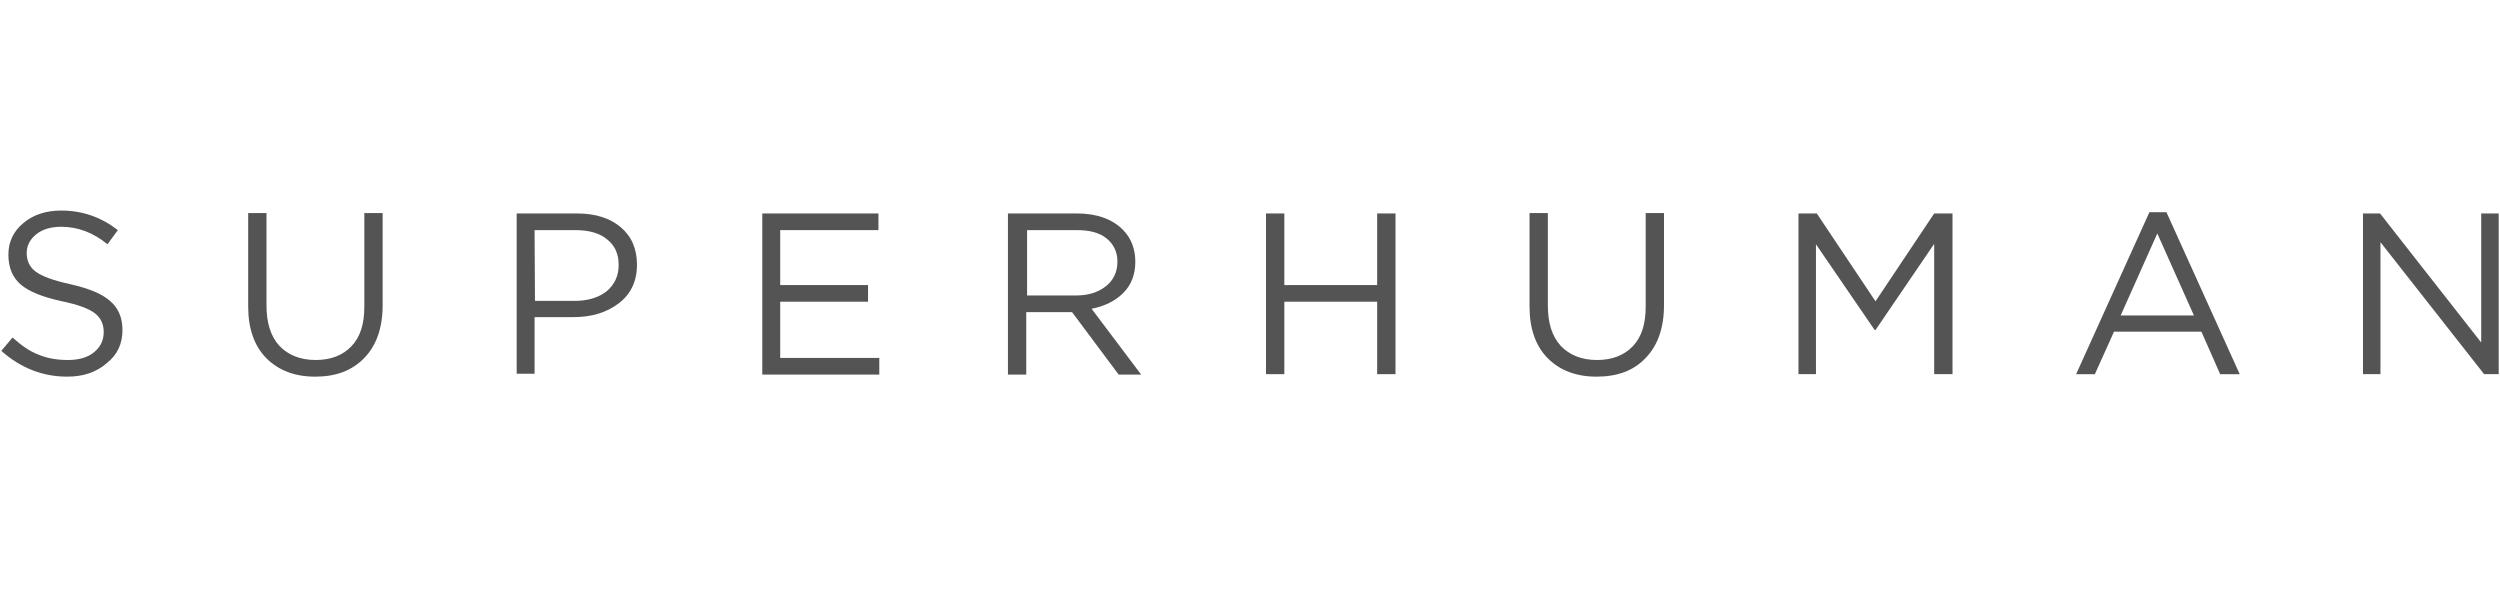
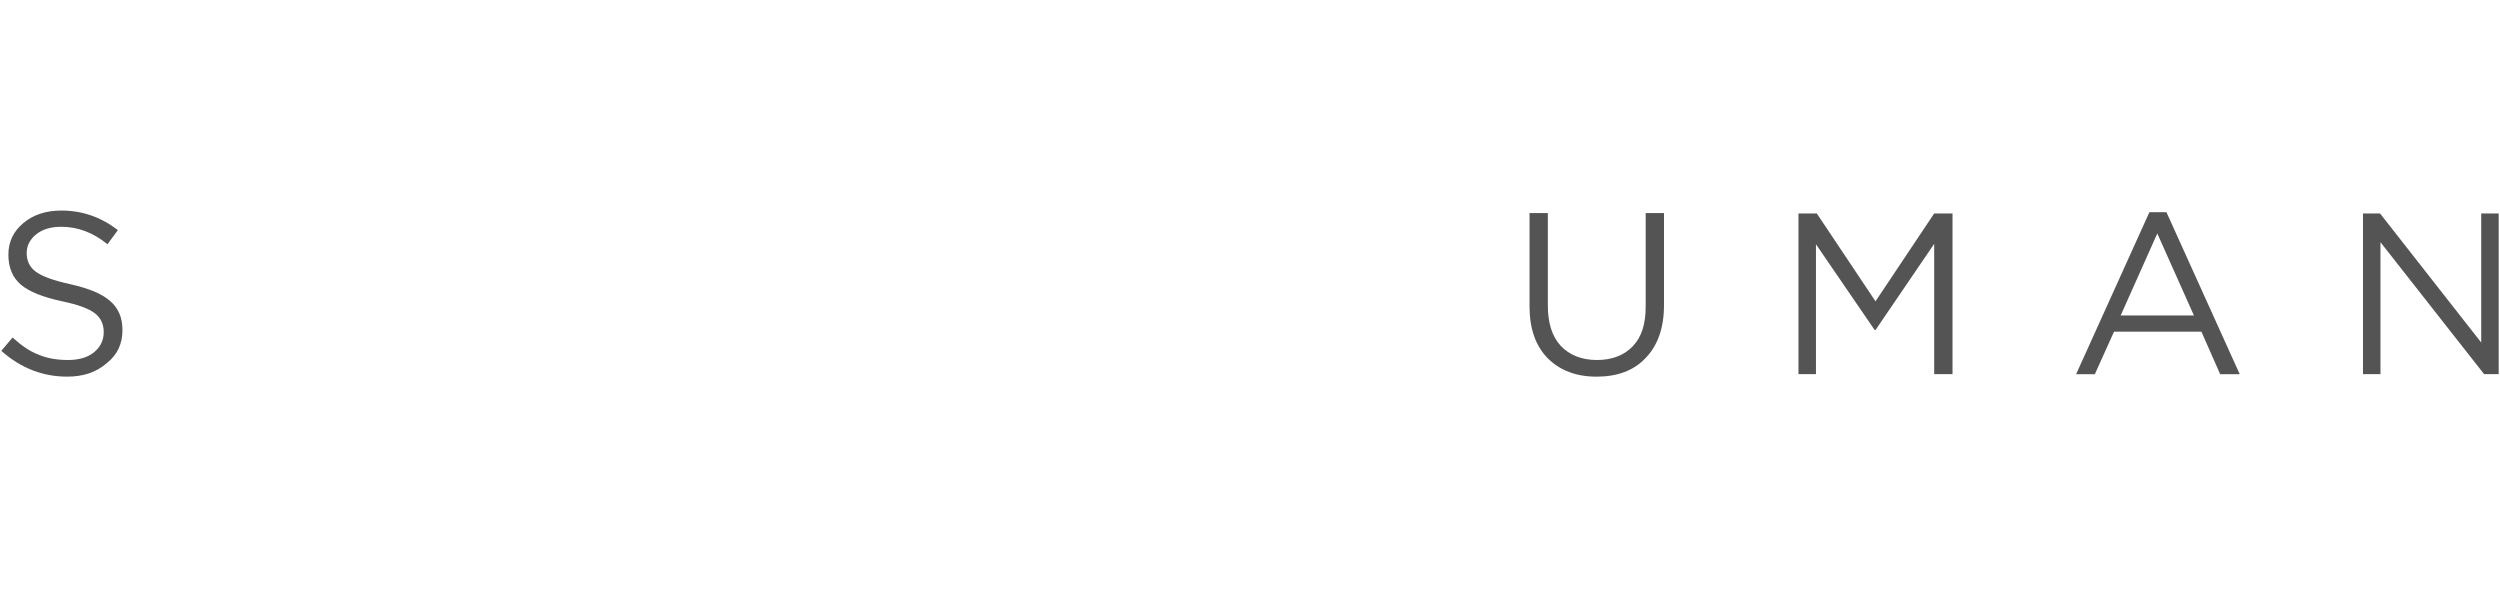
<svg xmlns="http://www.w3.org/2000/svg" width="172" height="41" viewBox="0 0 172 41" fill="none">
  <g clip-path="url(#clip0_13164_207579)">
    <path d="M4.616 25.913C2.926 25.913 1.408 25.312 0.09 24.138L0.864 23.221C1.465 23.765 2.038 24.166 2.639 24.395C3.241 24.653 3.928 24.768 4.673 24.768C5.418 24.768 6.019 24.596 6.449 24.252C6.907 23.88 7.136 23.422 7.136 22.849C7.136 22.305 6.936 21.875 6.535 21.56C6.134 21.245 5.389 20.959 4.272 20.729C2.954 20.443 2.009 20.071 1.436 19.584C0.864 19.097 0.577 18.41 0.577 17.522C0.577 16.634 0.921 15.918 1.608 15.345C2.296 14.772 3.155 14.486 4.215 14.486C5.675 14.486 6.964 14.944 8.11 15.832L7.394 16.805C6.42 16.004 5.36 15.603 4.215 15.603C3.499 15.603 2.926 15.774 2.496 16.118C2.067 16.462 1.837 16.892 1.837 17.407C1.837 17.951 2.038 18.381 2.468 18.696C2.897 19.011 3.671 19.297 4.845 19.555C6.105 19.841 7.022 20.214 7.566 20.701C8.139 21.188 8.425 21.846 8.425 22.706C8.425 23.651 8.081 24.395 7.365 24.968C6.621 25.627 5.704 25.913 4.616 25.913Z" fill="#545454" />
-     <path d="M21.686 25.914C20.283 25.914 19.166 25.485 18.335 24.654C17.505 23.823 17.075 22.62 17.075 21.102V14.658H18.335V21.017C18.335 22.219 18.622 23.136 19.223 23.795C19.825 24.425 20.655 24.768 21.715 24.768C22.746 24.768 23.577 24.453 24.178 23.823C24.78 23.193 25.066 22.305 25.066 21.102V14.658H26.326V20.988C26.326 22.563 25.897 23.766 25.066 24.625C24.207 25.513 23.09 25.914 21.686 25.914Z" fill="#545454" />
-     <path d="M35.547 25.742V14.686H39.7C40.96 14.686 41.962 15.002 42.707 15.632C43.452 16.262 43.824 17.121 43.824 18.209C43.824 19.355 43.395 20.243 42.564 20.873C41.733 21.503 40.702 21.818 39.471 21.818H36.779V25.713H35.547V25.742ZM36.807 20.701H39.528C40.444 20.701 41.189 20.472 41.733 20.042C42.278 19.584 42.564 18.983 42.564 18.238C42.564 17.465 42.306 16.892 41.762 16.462C41.246 16.032 40.502 15.832 39.585 15.832H36.779L36.807 20.701Z" fill="#545454" />
-     <path d="M52.446 25.742V14.686H60.437V15.832H53.678V19.613H59.721V20.758H53.678V24.625H60.495V25.771H52.446V25.742Z" fill="#545454" />
-     <path d="M69.346 25.742V14.686H74.1C75.446 14.686 76.506 15.059 77.251 15.803C77.823 16.376 78.11 17.121 78.11 18.009C78.11 18.897 77.823 19.613 77.279 20.157C76.735 20.701 75.99 21.073 75.102 21.245L78.511 25.771H76.964L73.756 21.474H70.606V25.771H69.346V25.742ZM70.606 20.329H74.014C74.845 20.329 75.532 20.128 76.076 19.699C76.592 19.298 76.878 18.725 76.878 18.009C76.878 17.321 76.62 16.806 76.133 16.405C75.647 16.004 74.959 15.832 74.071 15.832H70.663V20.329H70.606Z" fill="#545454" />
-     <path d="M87.102 25.742V14.686H88.362V19.613H94.749V14.686H96.01V25.742H94.749V20.758H88.362V25.742H87.102Z" fill="#545454" />
    <path d="M109.843 25.914C108.44 25.914 107.323 25.485 106.492 24.654C105.661 23.823 105.232 22.62 105.232 21.102V14.658H106.492V21.017C106.492 22.219 106.778 23.136 107.38 23.795C107.981 24.425 108.812 24.768 109.872 24.768C110.903 24.768 111.733 24.453 112.335 23.823C112.936 23.193 113.223 22.305 113.223 21.102V14.658H114.483V20.988C114.483 22.563 114.053 23.766 113.223 24.625C112.392 25.513 111.246 25.914 109.843 25.914Z" fill="#545454" />
    <path d="M123.735 25.742V14.686H124.996L129.034 20.73L133.072 14.686H134.333V25.742H133.072V16.777L129.034 22.706H128.977L124.938 16.806V25.742H123.735Z" fill="#545454" />
    <path d="M142.837 25.743L147.878 14.601H149.052L154.093 25.743H152.747L151.458 22.821H145.443L144.126 25.743H142.837ZM145.902 21.704H150.942L148.422 16.062L145.902 21.704Z" fill="#545454" />
    <path d="M162.573 25.742V14.686H163.747L170.707 23.565V14.686H171.91V25.742H170.907L163.776 16.663V25.742H162.573Z" fill="#545454" />
  </g>
  <defs>
    <clipPath id="clip0_13164_207579">
      <rect width="171.819" height="40" fill="white" transform="translate(0.09 0.2)" />
    </clipPath>
  </defs>
</svg>